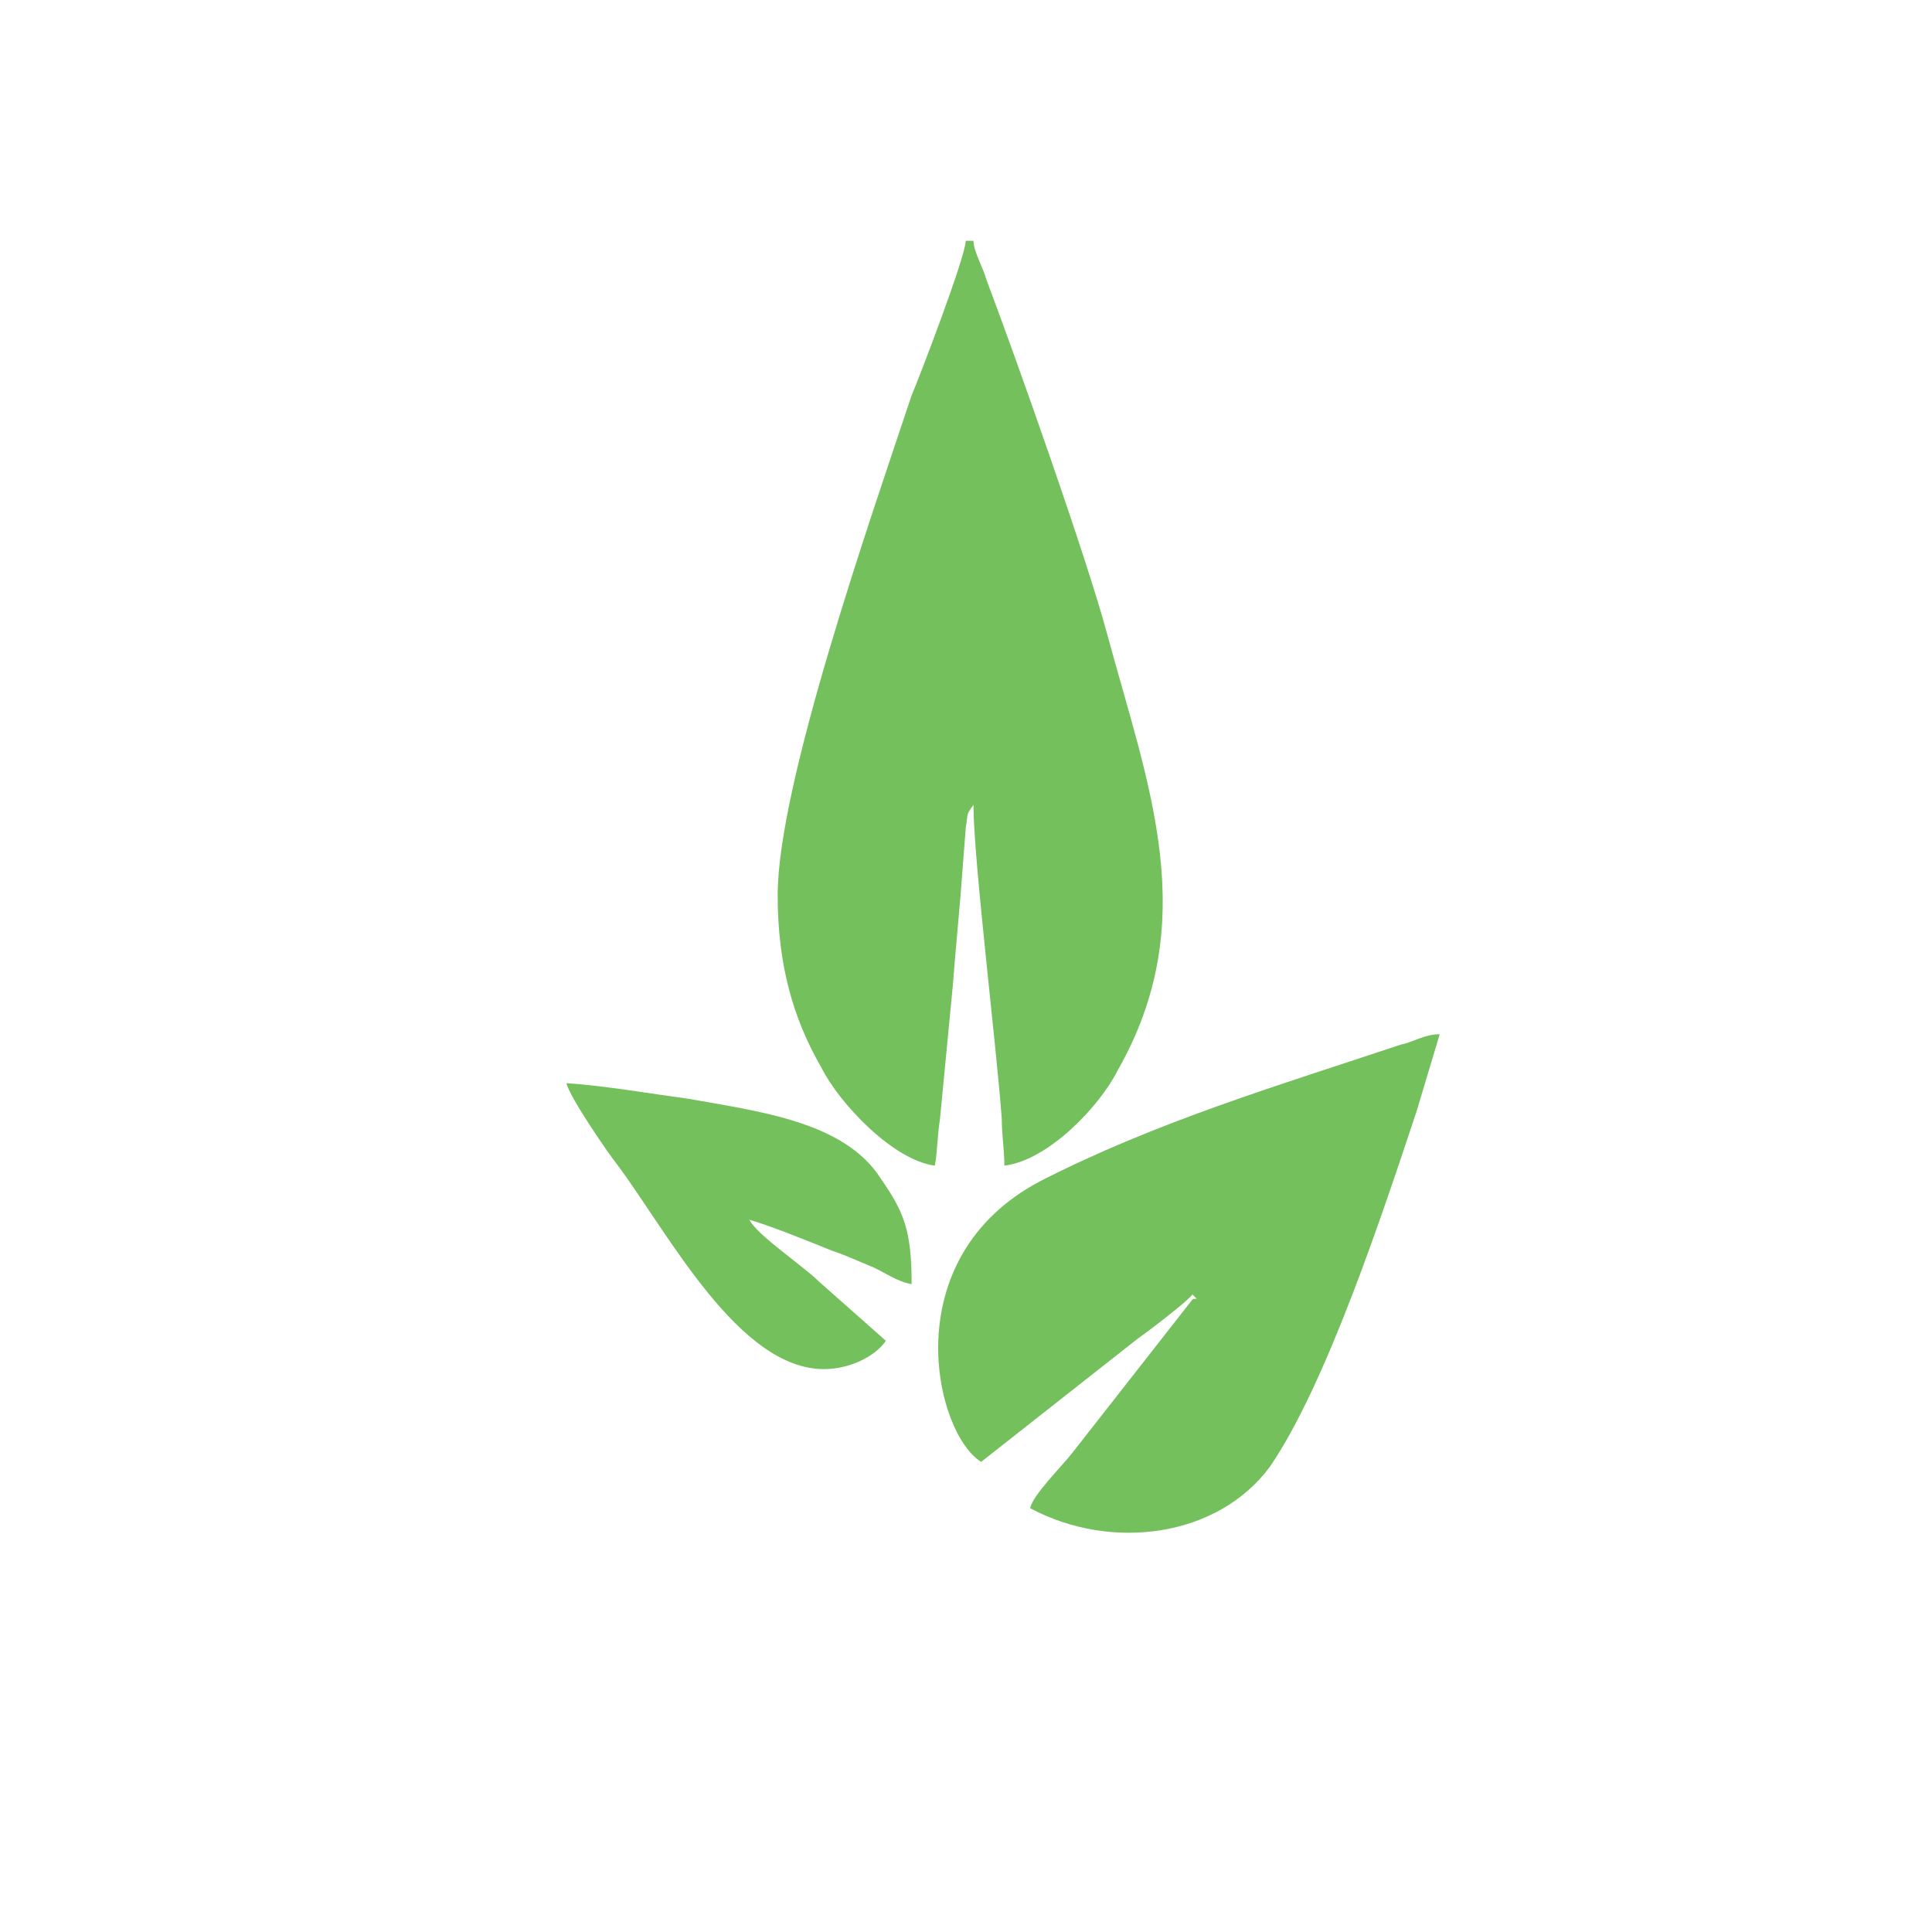
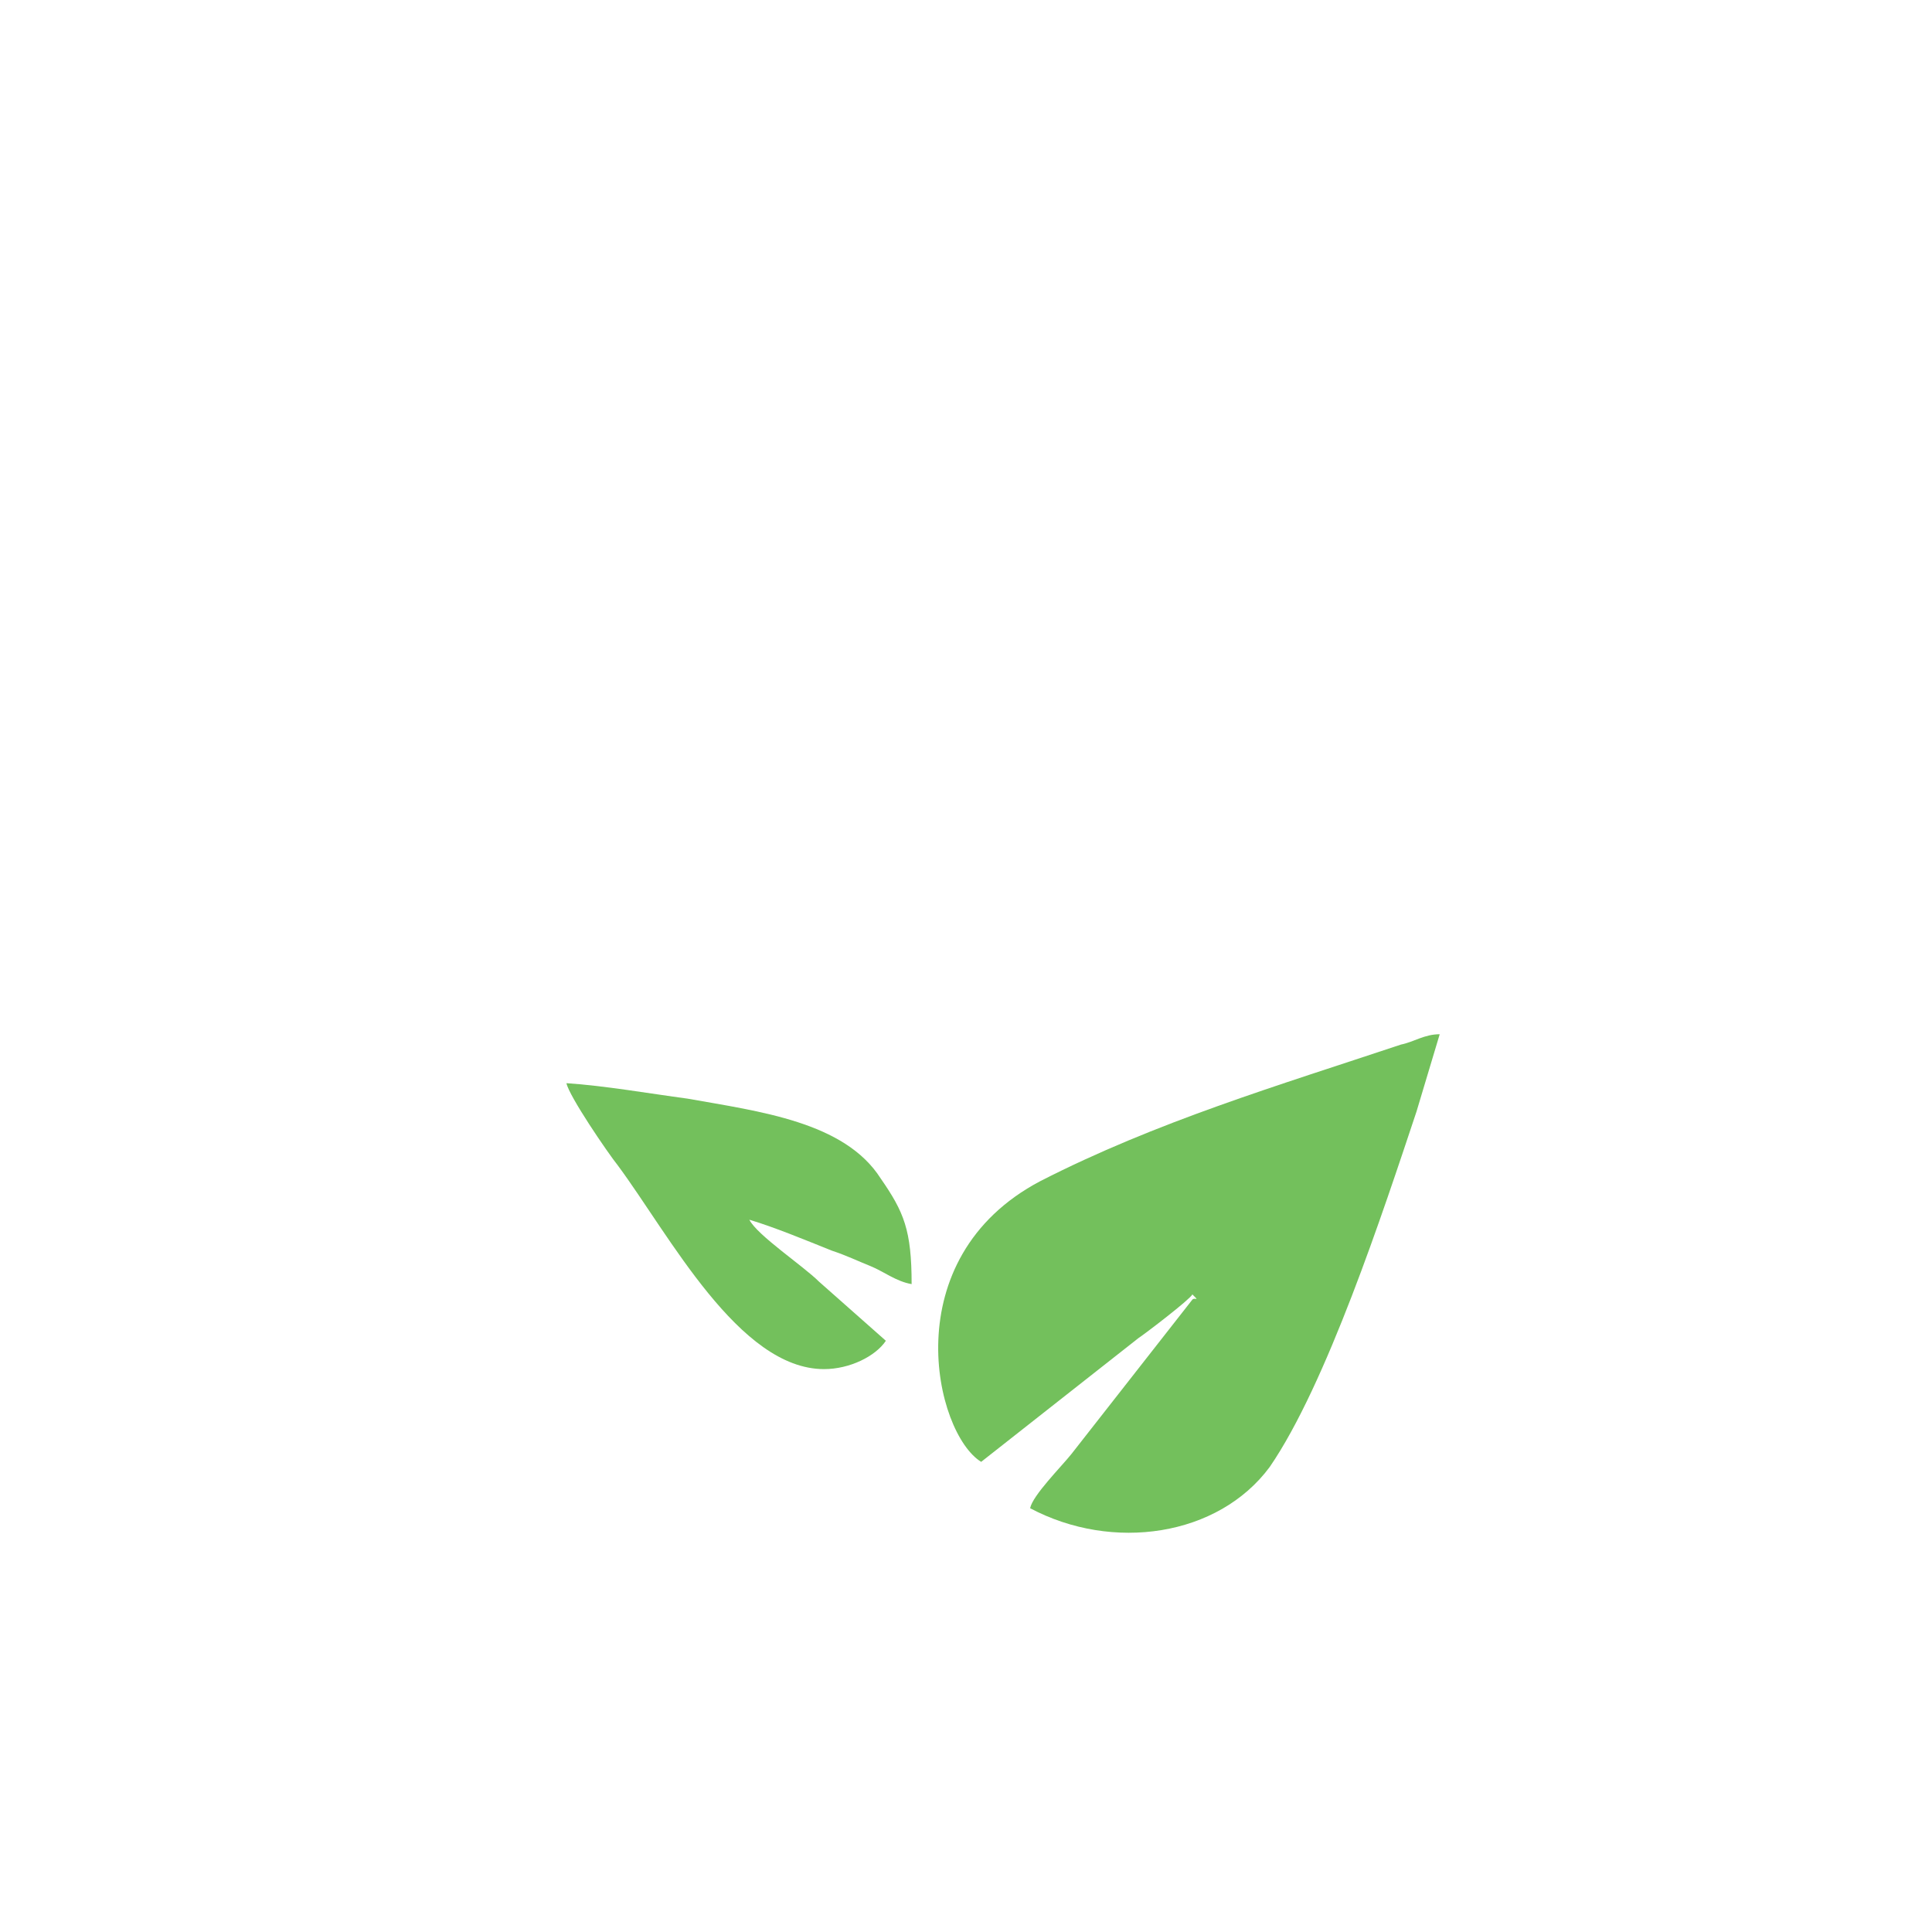
<svg xmlns="http://www.w3.org/2000/svg" xmlns:ns1="http://sodipodi.sourceforge.net/DTD/sodipodi-0.dtd" xmlns:ns2="http://www.inkscape.org/namespaces/inkscape" xml:space="preserve" width="26.064mm" height="26.064mm" version="1.1" style="shape-rendering:geometricPrecision; text-rendering:geometricPrecision; image-rendering:optimizeQuality; fill-rule:evenodd; clip-rule:evenodd" viewBox="0 0 318 318" id="svg3" ns1:docname="icone_ingredientes.svg" ns2:version="1.3 (0e150ed6c4, 2023-07-21)">
  <ns1:namedview id="namedview3" pagecolor="#ffffff" bordercolor="#000000" borderopacity="0.25" ns2:showpageshadow="2" ns2:pageopacity="0.0" ns2:pagecheckerboard="0" ns2:deskcolor="#d1d1d1" ns2:document-units="mm" ns2:zoom="8.3340848" ns2:cx="49.315553" ns2:cy="49.255559" ns2:window-width="1920" ns2:window-height="1017" ns2:window-x="-8" ns2:window-y="-8" ns2:window-maximized="1" ns2:current-layer="Camada_x0020_1" />
  <defs id="defs1">
    <style type="text/css" id="style1">
   
    .str0 {stroke:#FEFEFE;stroke-width:12.182}
    .fil0 {fill:#006BA5;fill-rule:nonzero}
    .fil1 {fill:white;fill-rule:nonzero}
   
  </style>
  </defs>
  <g id="Camada_x0020_1" ns2:label="Camada 1">
    <g id="_1810716392352" style="clip-rule:evenodd;fill-rule:evenodd;image-rendering:optimizeQuality;shape-rendering:geometricPrecision;text-rendering:geometricPrecision" transform="matrix(0.424,0,0,0.424,93.234,39.639)">
-       <path class="fil0" d="m 82,254 c 0,27 6,48 17,67 7,14 28,36 44,38 1,-5 1,-12 2,-18 l 5,-52 c 1,-13 2,-23 3,-35 l 2,-26 c 1,-6 0,-5 3,-9 0,21 9,94 11,122 0,6 1,12 1,18 17,-2 37,-23 44,-37 33,-58 12,-110 -4,-169 C 202,123 174,44 163,15 162,11 158,4 158,0 h -3 c 0,6 -18,53 -21,60 -16,48 -52,151 -52,194 z" id="path1" style="fill:#73c05c;fill-rule:nonzero" />
      <path class="fil0" d="m 243,409 c 3,3 1,1 0,2 l -47,60 c -4,5 -15,16 -16,21 32,17 73,11 93,-16 22,-32 44,-99 57,-138 l 9,-30 c -6,0 -10,3 -15,4 -48,16 -95,30 -140,53 -57,30 -41,98 -23,109 l 61,-48 c 3,-2 20,-15 21,-17 z" id="path2" style="fill:#73c05c;fill-rule:nonzero" />
      <path class="fil0" d="m 100,438 c 10,0 20,-5 24,-11 L 98,404 c -6,-6 -24,-18 -27,-24 10,3 22,8 32,12 6,2 10,4 15,6 5,2 10,6 16,7 0,-21 -3,-28 -12,-41 -14,-22 -47,-26 -75,-31 -15,-2 -32,-5 -47,-6 1,5 16,27 20,32 20,27 47,79 80,79 z" id="path3" style="fill:#73c05c;fill-rule:nonzero" />
    </g>
  </g>
</svg>